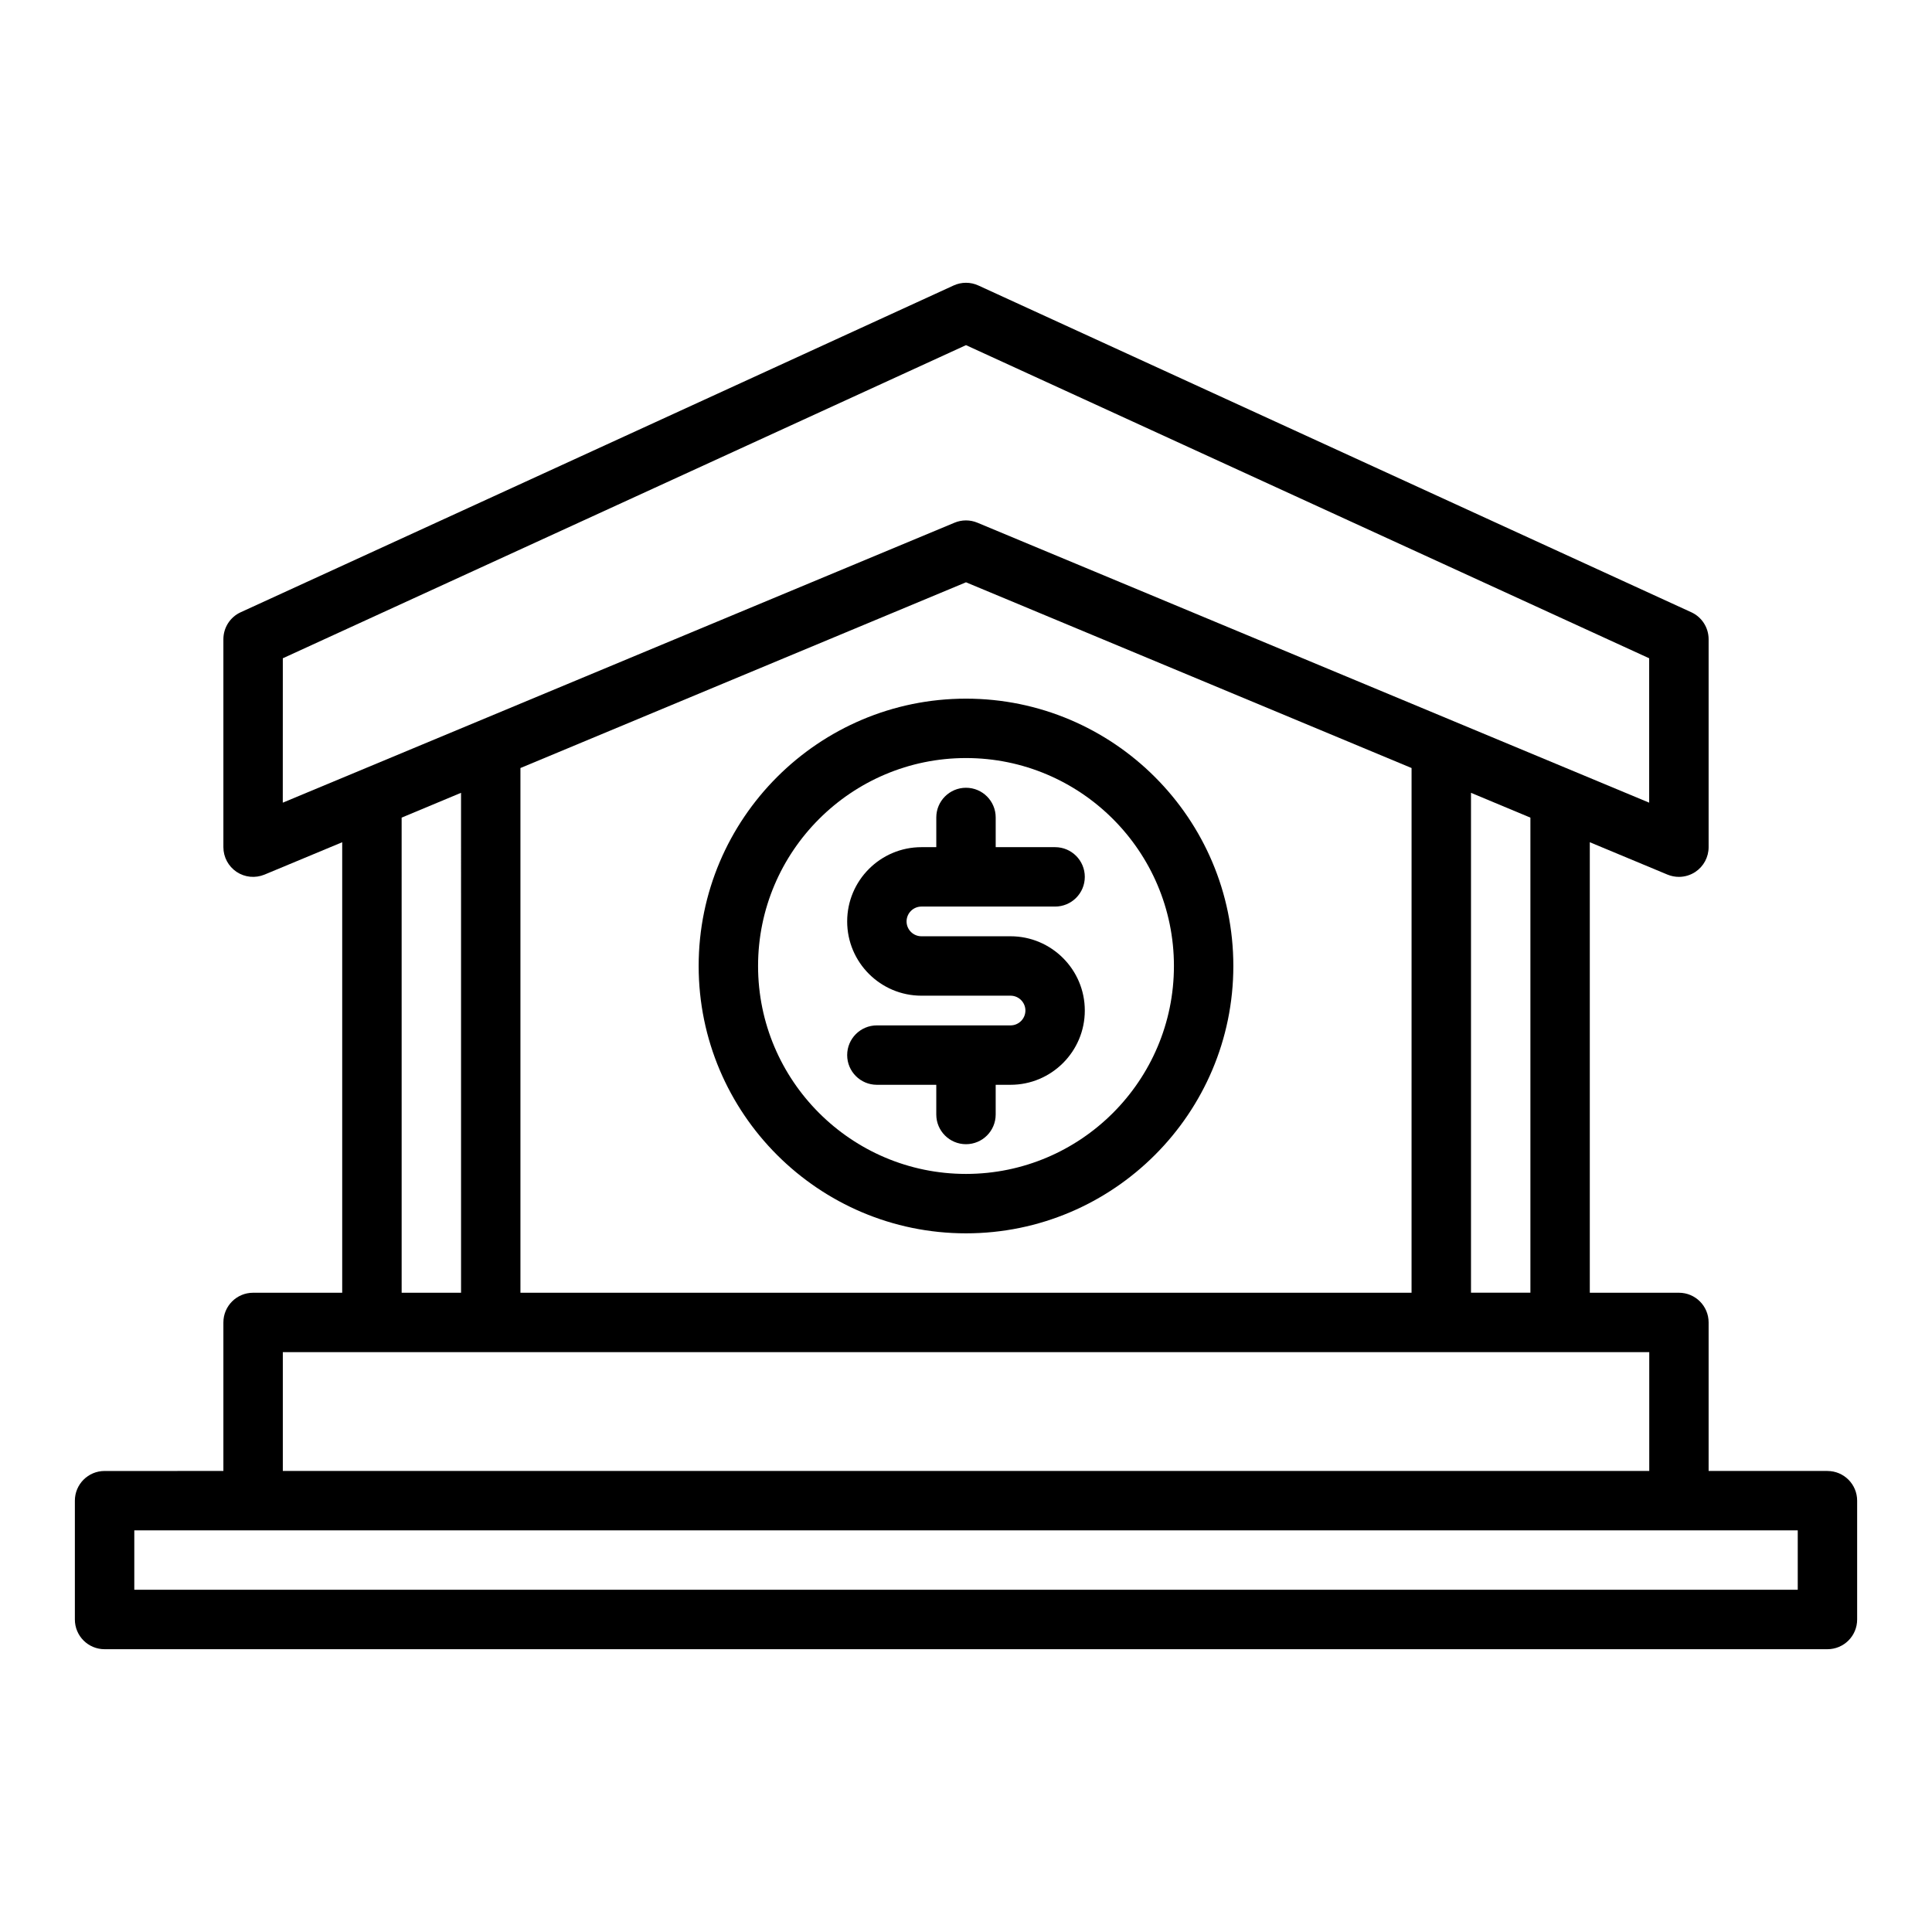
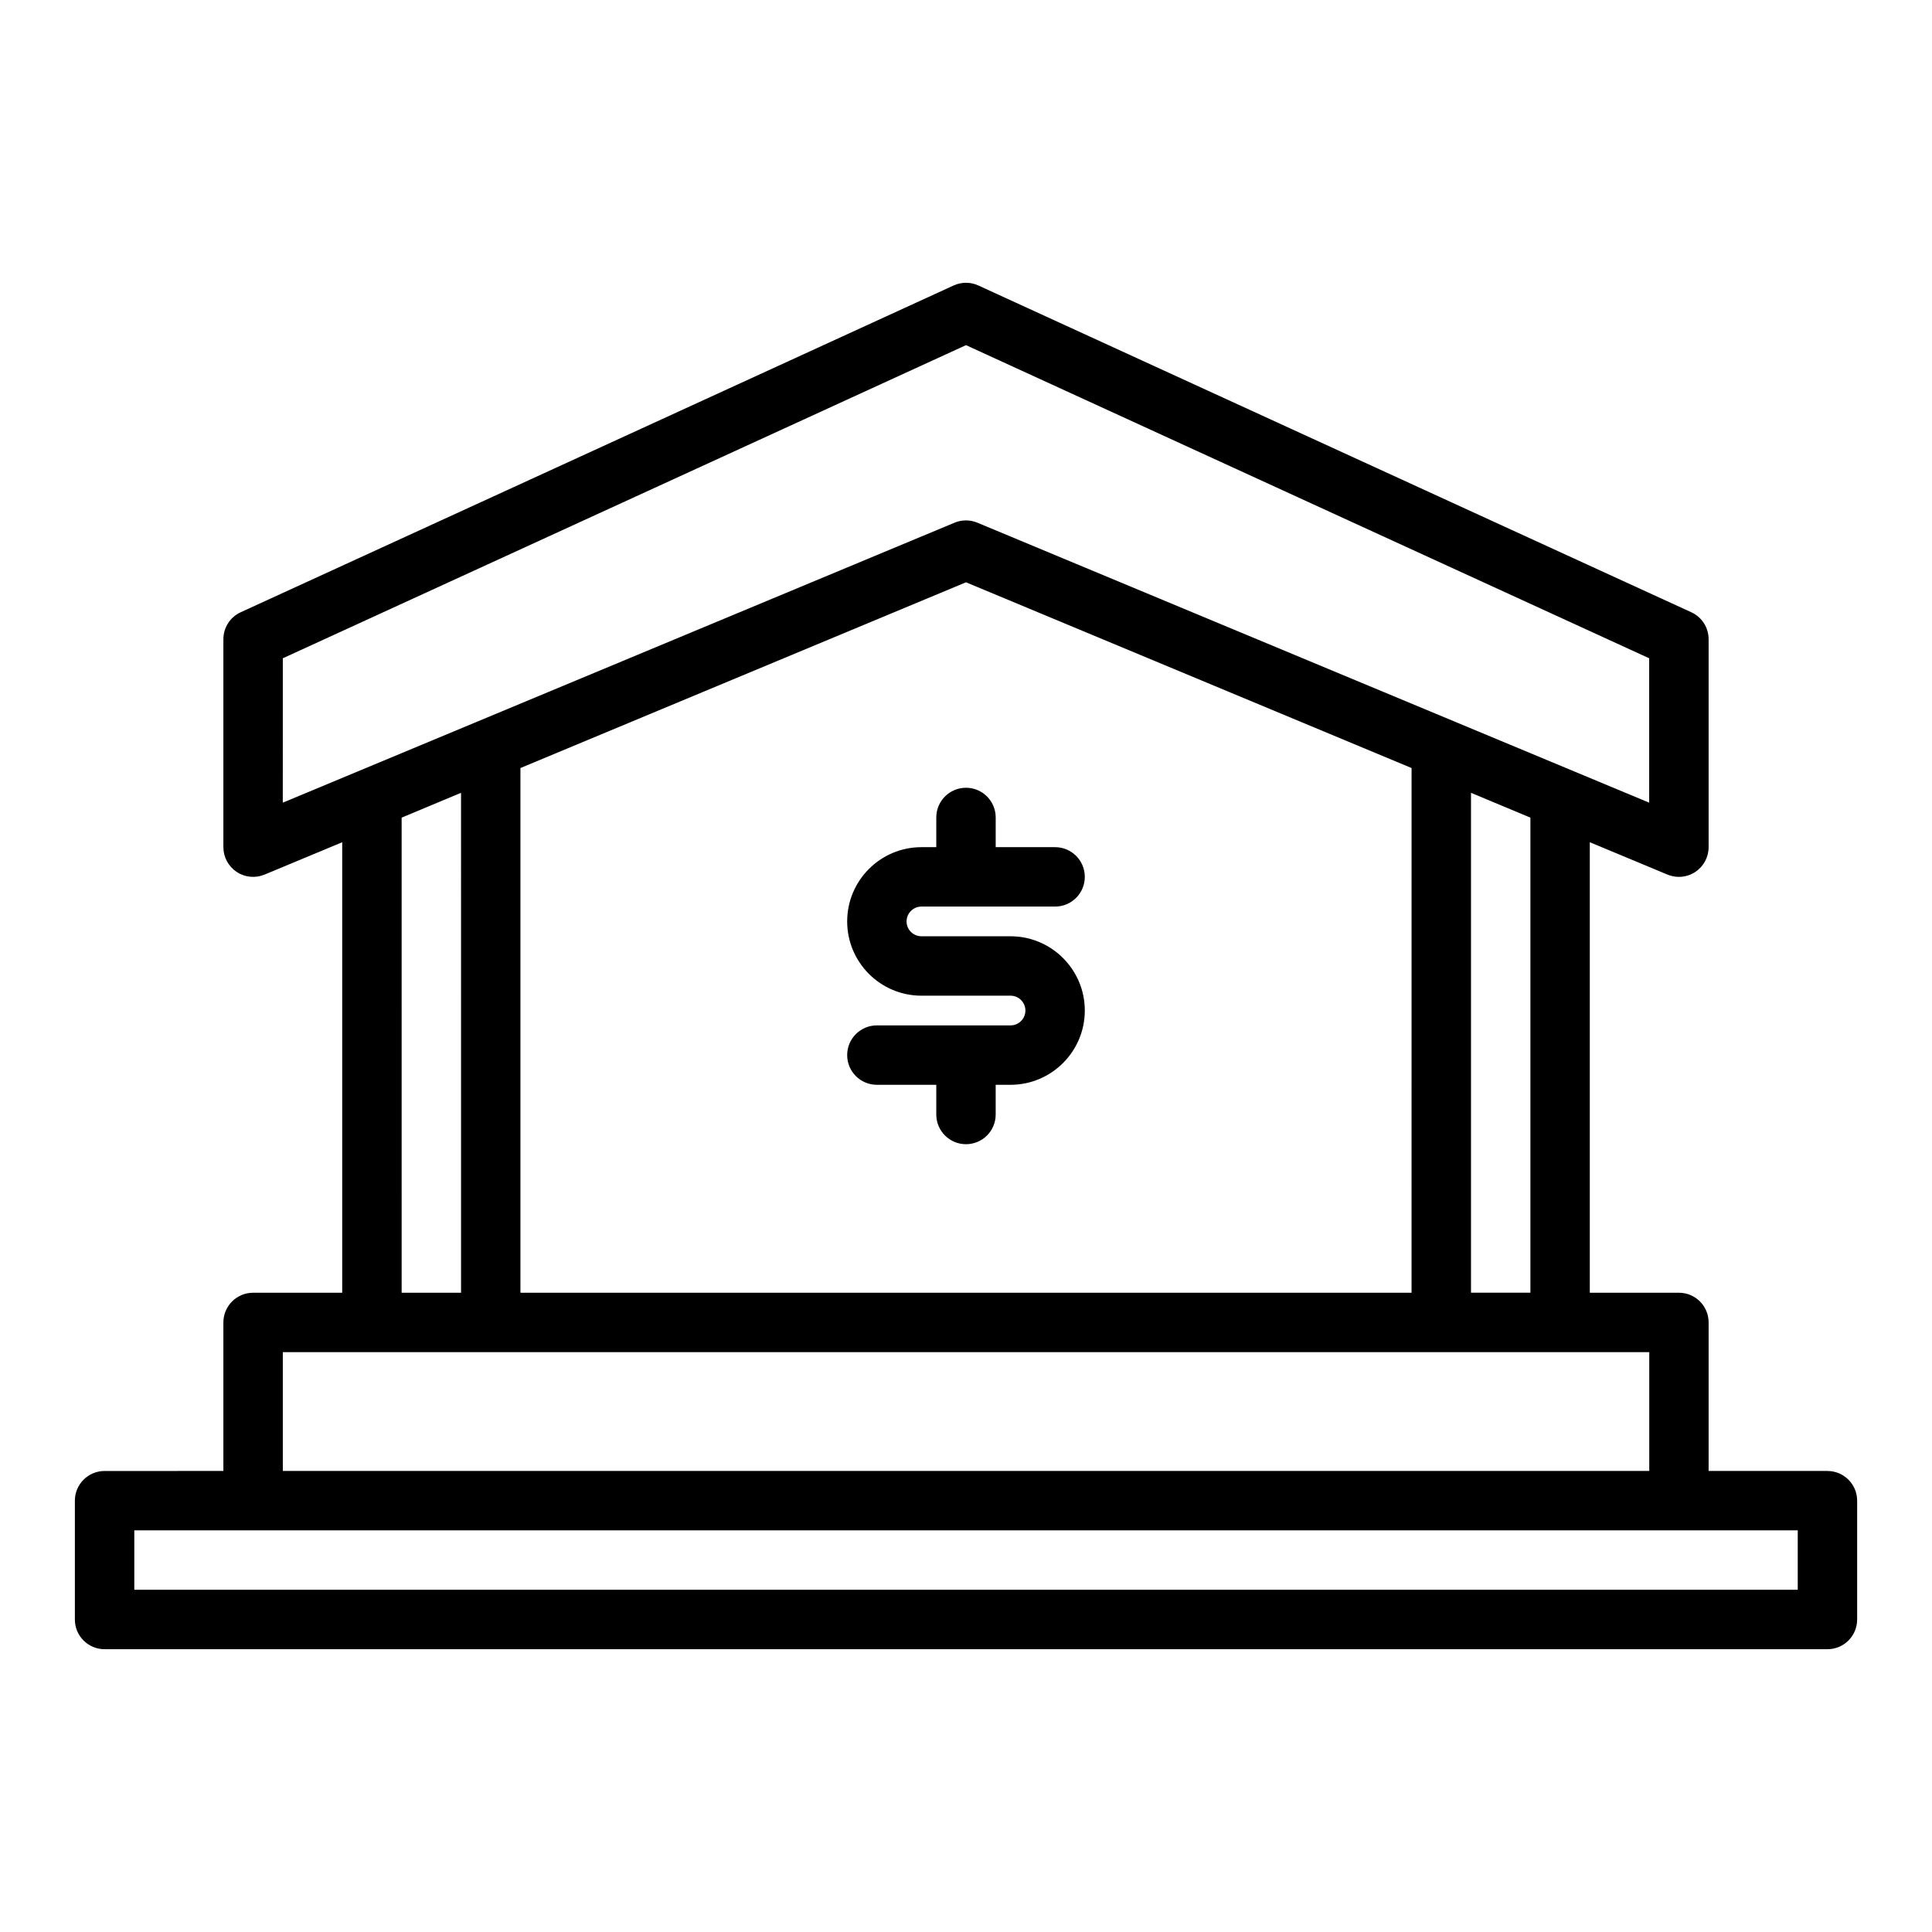
<svg xmlns="http://www.w3.org/2000/svg" fill="#000000" width="800px" height="800px" version="1.1" viewBox="144 144 512 512">
  <g>
    <path d="m628.29 533.82h-31.488v-39.359c0-4.348-3.519-7.871-7.871-7.871h-23.617v-119.39l20.594 8.582c0.977 0.398 2 0.598 3.019 0.598 1.531 0 3.059-0.449 4.375-1.324 2.184-1.461 3.5-3.918 3.5-6.547v-55.105c0-3.078-1.793-5.875-4.59-7.152l-188.94-86.598c-2.074-0.953-4.473-0.953-6.551 0l-188.93 86.598c-2.801 1.277-4.59 4.074-4.59 7.152v55.105c0 2.629 1.316 5.086 3.496 6.547 2.191 1.461 4.941 1.73 7.394 0.727l20.598-8.582v119.39h-23.617c-4.352 0-7.871 3.523-7.871 7.871v39.359l-31.488 0.004c-4.352 0-7.871 3.523-7.871 7.871v31.488c0 4.348 3.519 7.871 7.871 7.871h456.58c4.352 0 7.871-3.523 7.871-7.871v-31.488c0-4.348-3.523-7.871-7.871-7.871zm-346.37-47.234v-139.05l118.08-49.223 118.08 49.223-0.004 139.05zm251.91-132.48 15.742 6.574v125.9h-15.742zm-314.88-35.656 181.05-82.984 181.05 82.984v38.266l-178.03-74.195c-1.938-0.809-4.121-0.809-6.059 0l-178.02 74.195zm31.488 42.227 15.742-6.574 0.004 132.48h-15.742zm-31.488 141.65h362.12v31.488h-362.12zm401.47 62.977h-440.83v-15.742h440.83z" />
    <path d="m388.19 384.25h35.422c4.352 0 7.871-3.523 7.871-7.871 0-4.348-3.519-7.871-7.871-7.871h-15.742v-7.871c0-4.348-3.519-7.871-7.871-7.871s-7.871 3.523-7.871 7.871v7.871h-3.938c-10.855 0-19.68 8.828-19.68 19.68 0 10.852 8.824 19.68 19.68 19.68h23.617c2.168 0 3.938 1.766 3.938 3.938-0.004 2.168-1.773 3.934-3.941 3.934h-35.422c-4.352 0-7.871 3.523-7.871 7.871 0 4.348 3.519 7.871 7.871 7.871h15.742v7.871c0 4.348 3.519 7.871 7.871 7.871 4.352 0 7.871-3.523 7.871-7.871v-7.871h3.938c10.855 0 19.68-8.828 19.68-19.68 0.004-10.848-8.824-19.68-19.68-19.68h-23.617c-2.168 0-3.938-1.766-3.938-3.938 0.004-2.168 1.773-3.934 3.941-3.934z" />
-     <path d="m400 329.15c-39.066 0-70.848 31.785-70.848 70.848s31.781 70.848 70.848 70.848 70.848-31.785 70.848-70.848-31.781-70.848-70.848-70.848zm0 125.95c-30.383 0-55.105-24.719-55.105-55.105 0-30.387 24.723-55.105 55.105-55.105s55.105 24.719 55.105 55.105c-0.004 30.387-24.727 55.105-55.105 55.105z" />
  </g>
</svg>